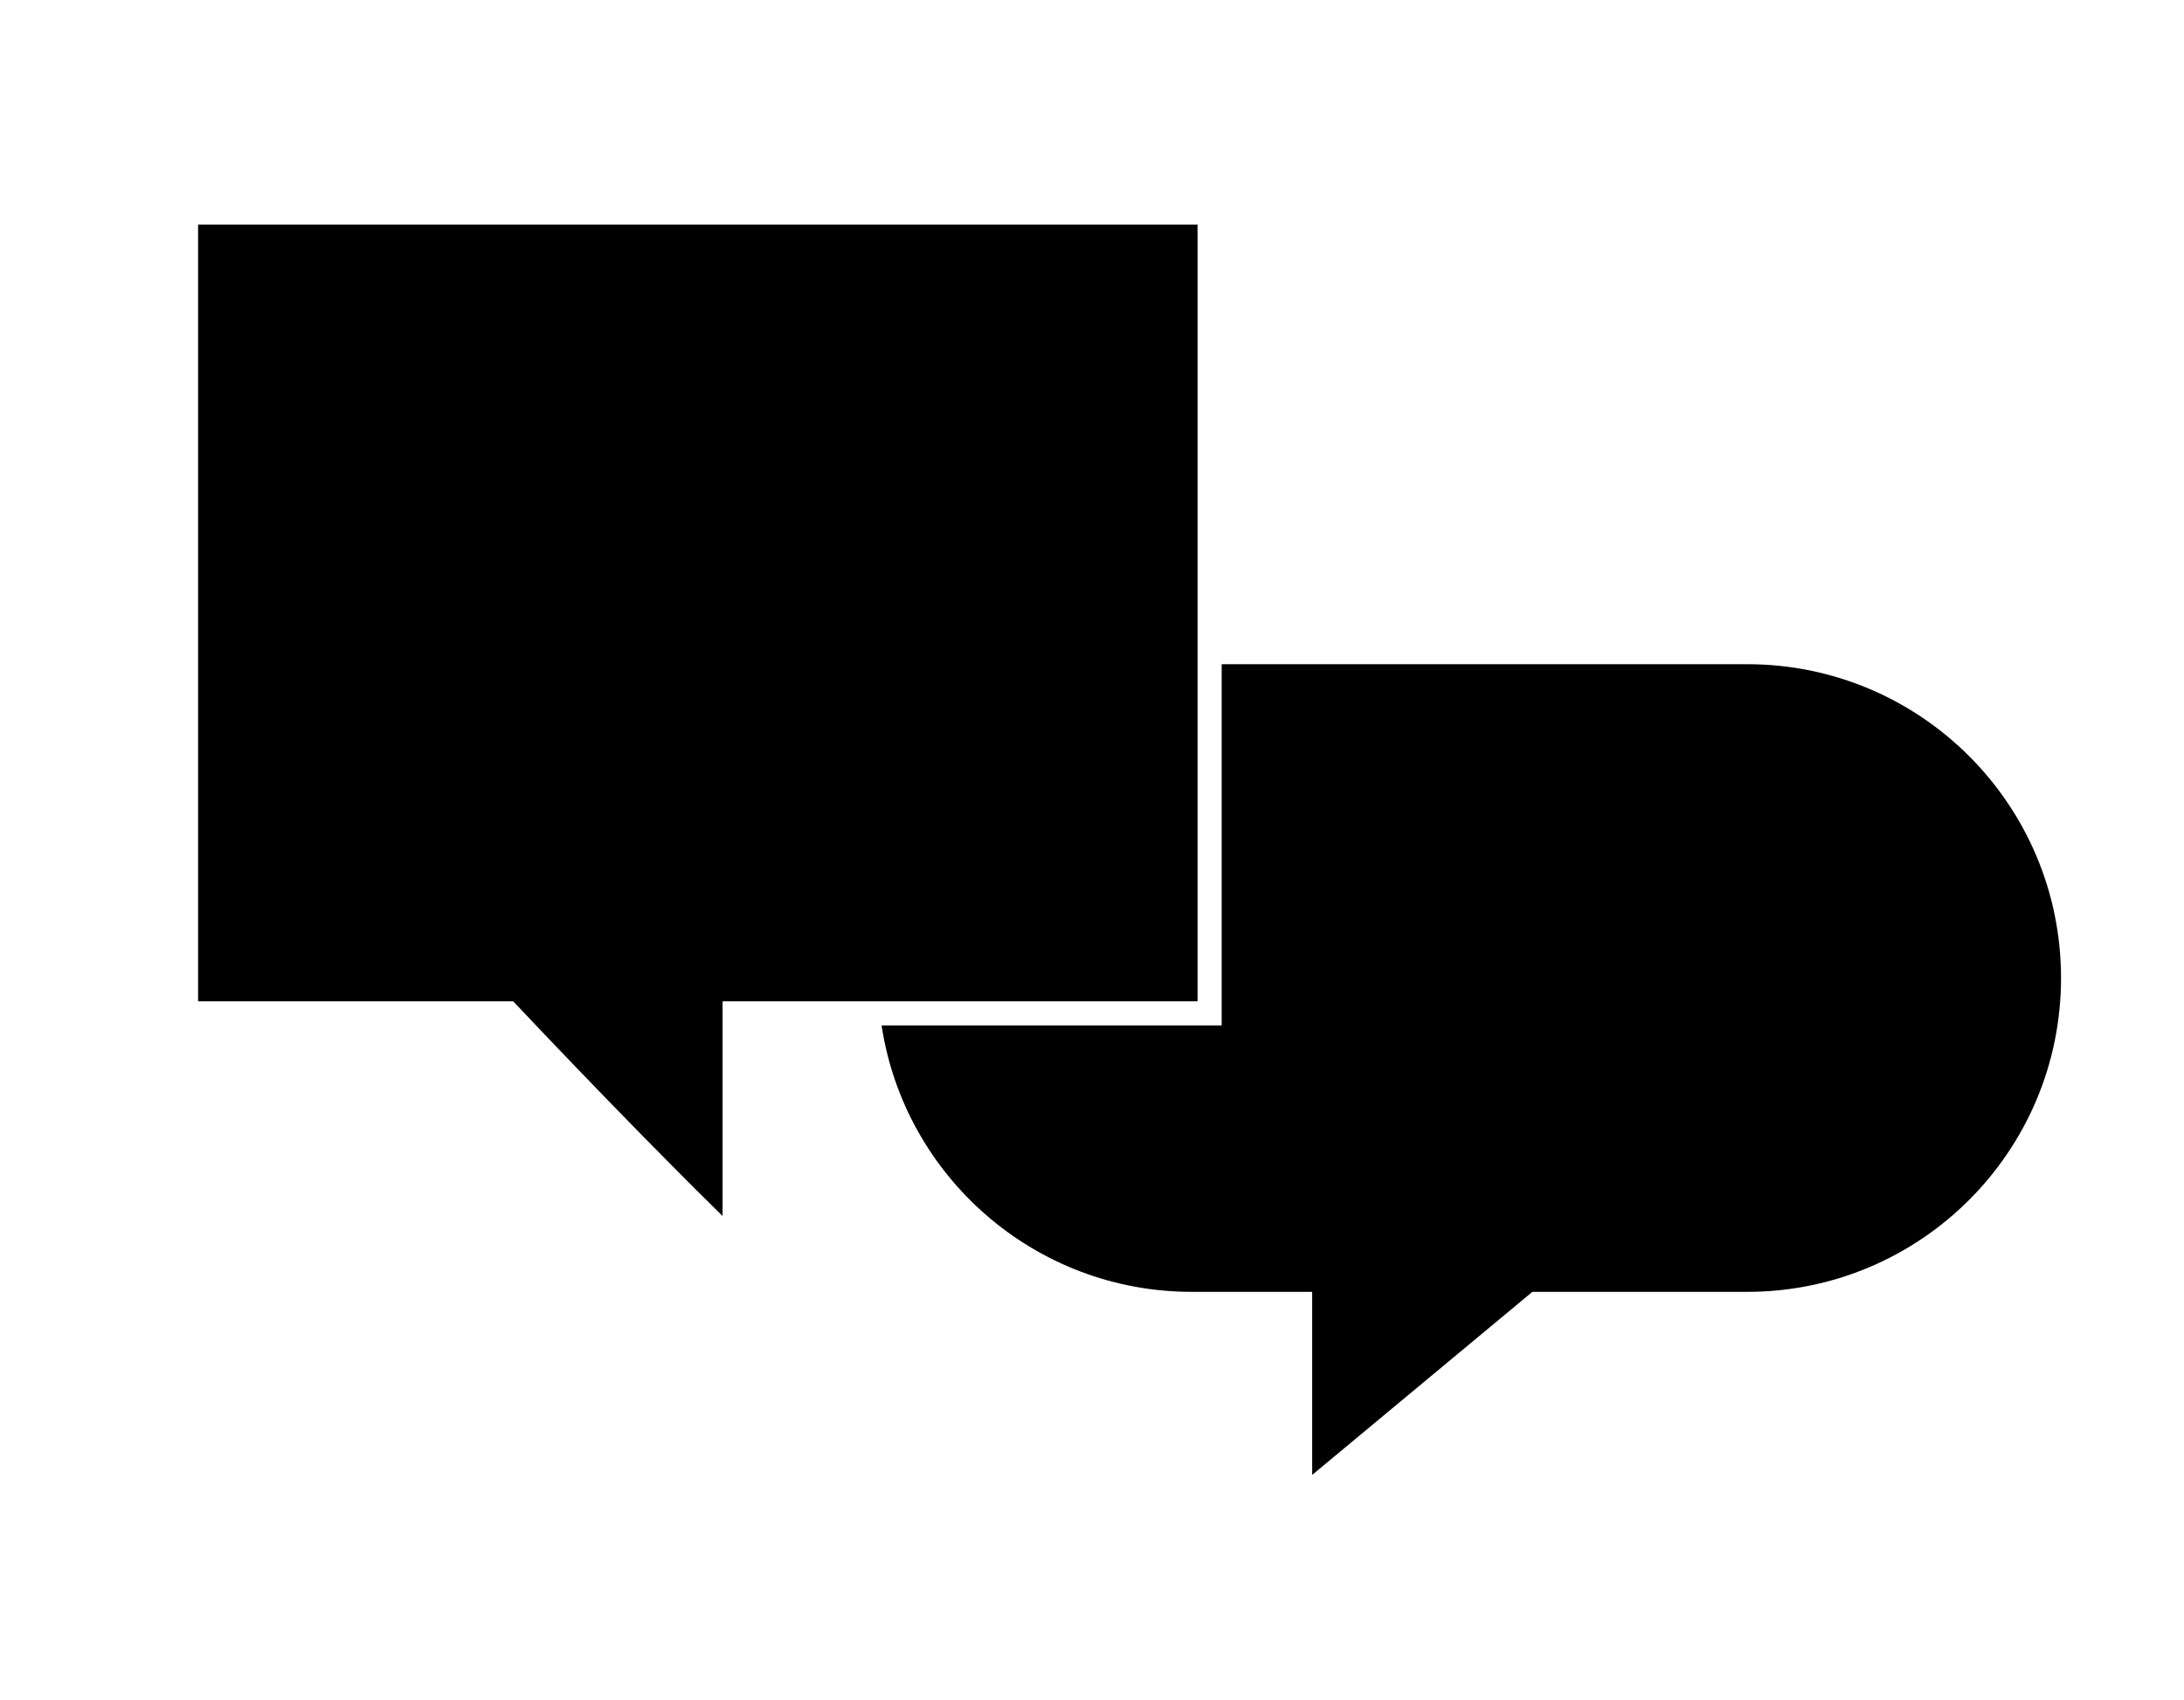
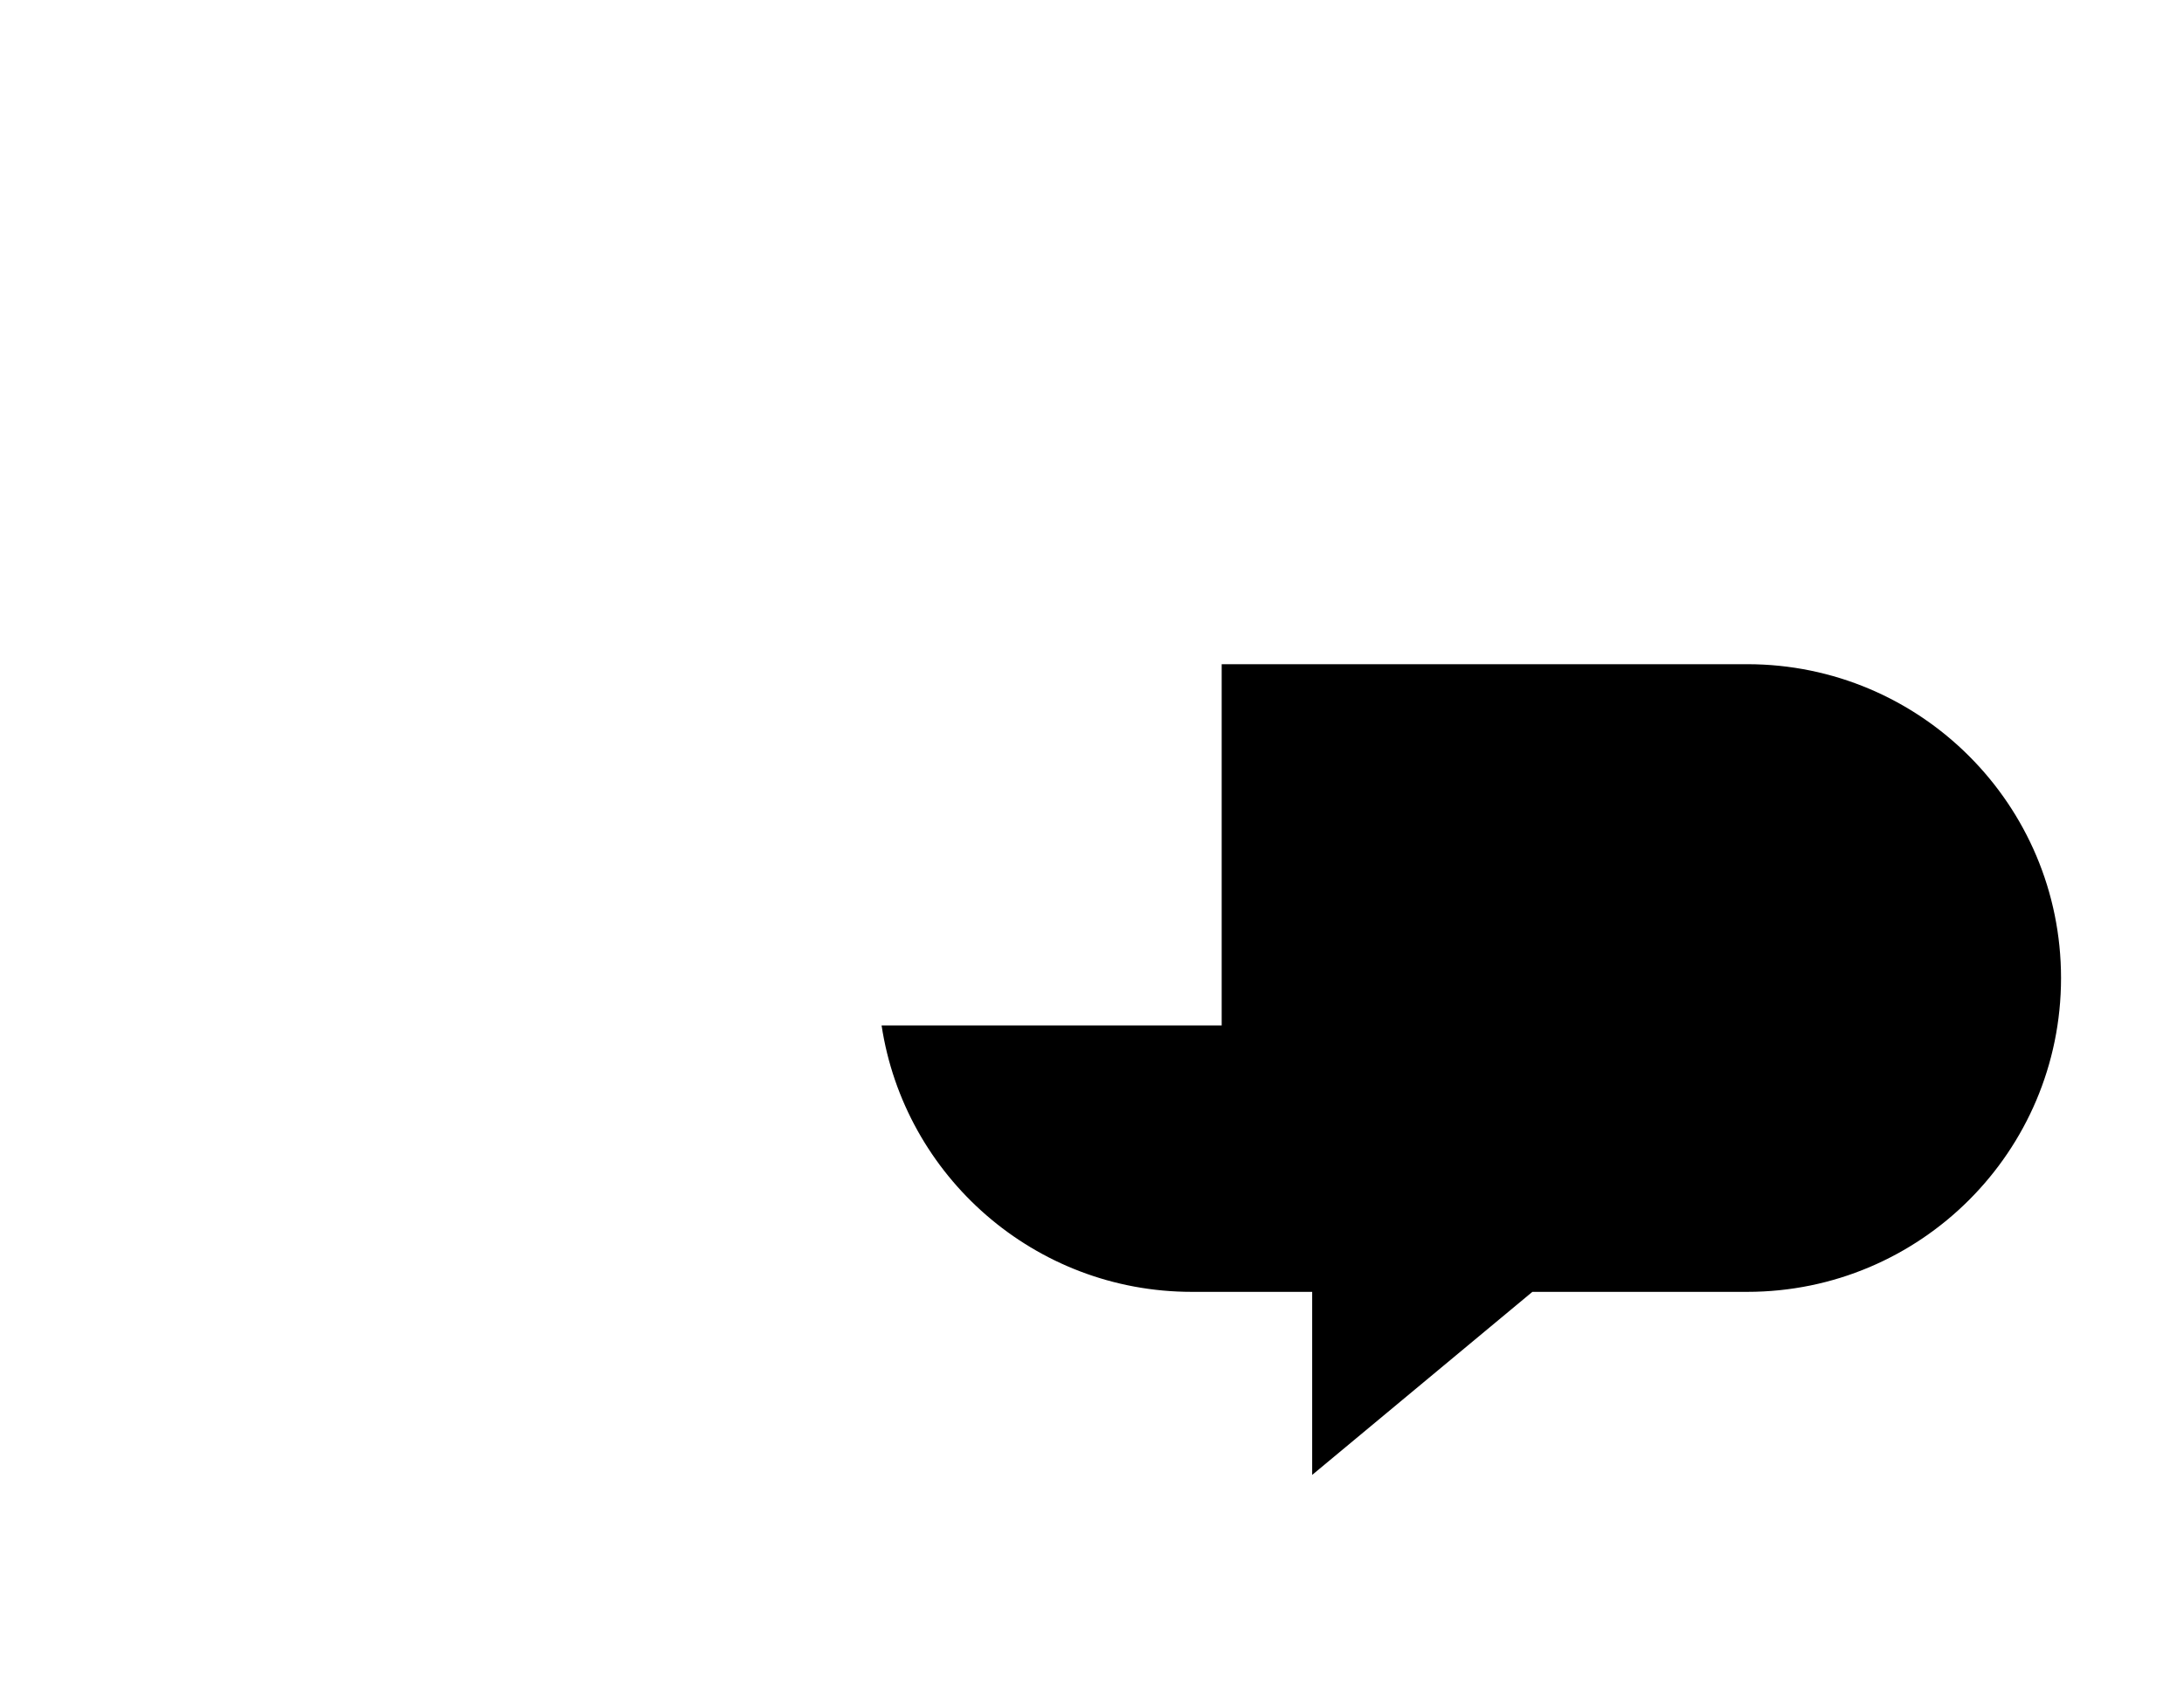
<svg xmlns="http://www.w3.org/2000/svg" id="CutContour" viewBox="0 0 257 200">
  <path d="M143.76,120.67h-40.02c2.69,17.75,18.01,31.35,36.51,31.35h14.16v21.54l25.91-21.54h25.28c20.39,0,36.93-16.53,36.93-36.93h0c0-20.39-16.53-36.93-36.93-36.93h-61.84v42.5Z" />
-   <path d="M23.31,26.43v91.4h37.08c4.87,5.16,10.12,10.63,15.35,15.96,2.09,2.13,4.18,4.23,6.23,6.28,1.03,1.02,2.05,2.04,3.06,3.03v-25.27h0s15.55,0,15.55,0h40.34V26.43H23.31Z" />
</svg>